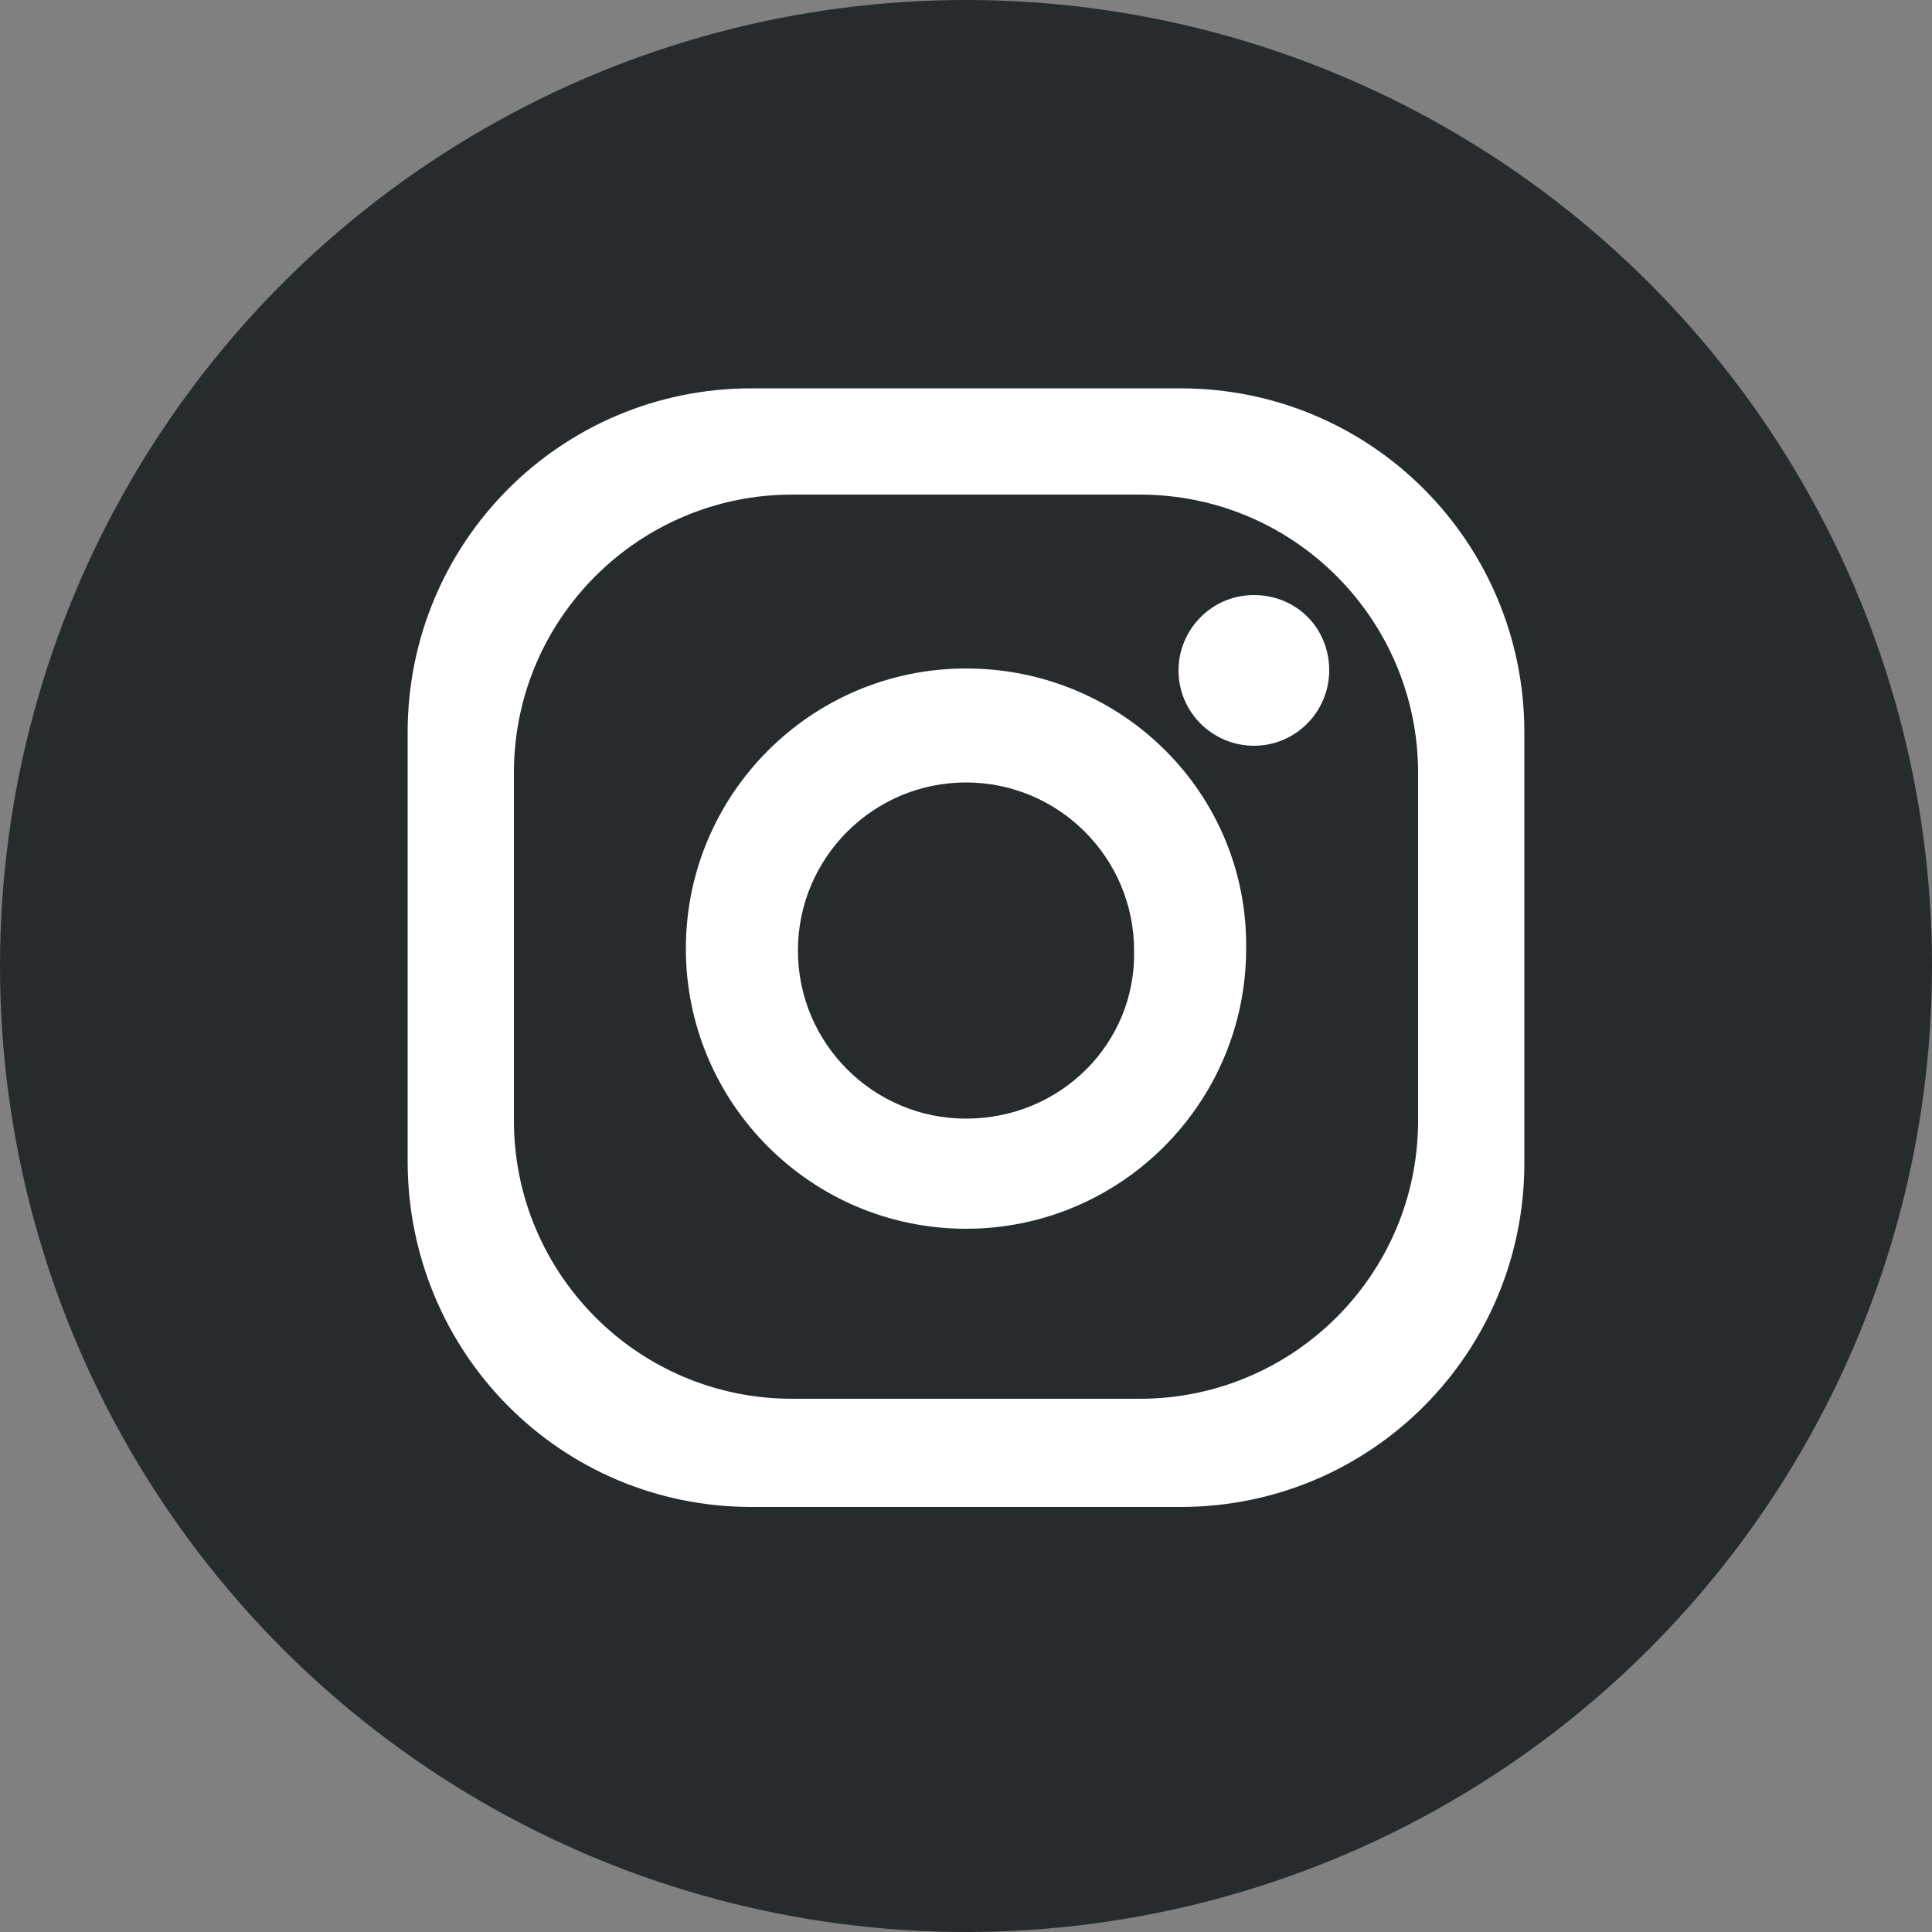
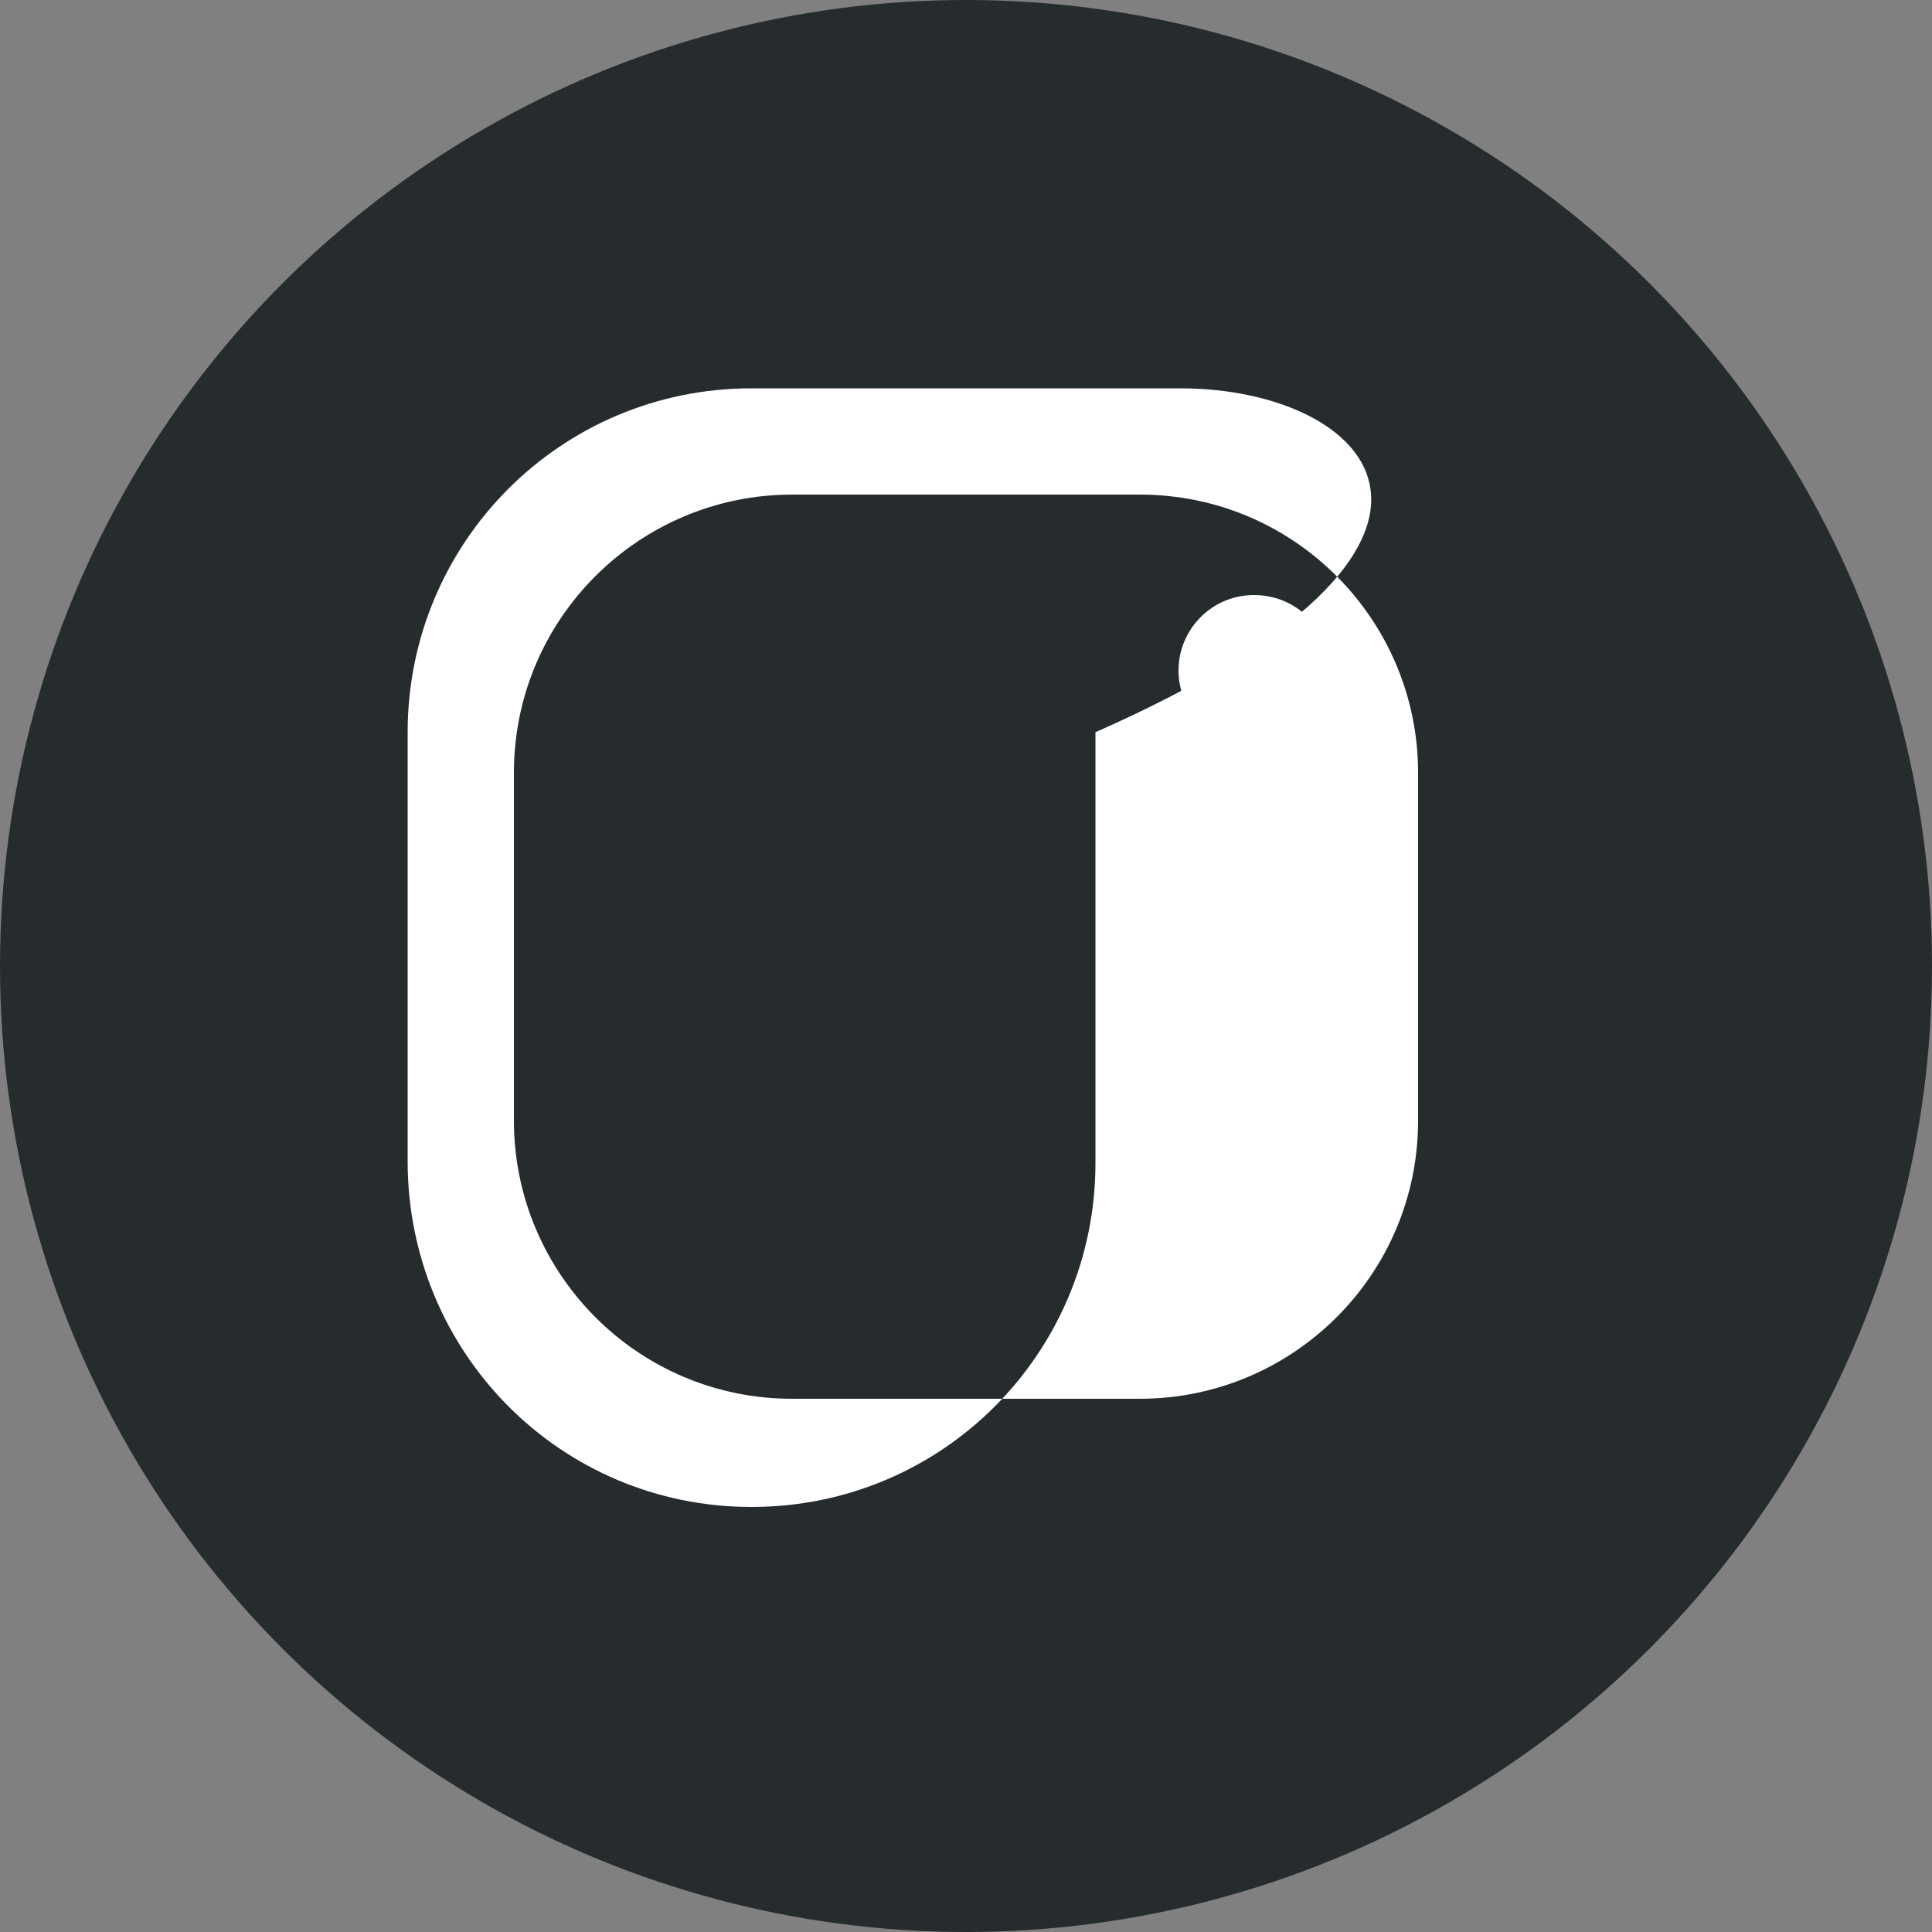
<svg xmlns="http://www.w3.org/2000/svg" version="1.1" id="Ebene_1" x="0px" y="0px" viewBox="0 0 100 100" style="enable-background:new 0 0 100 100;" xml:space="preserve">
  <rect x="0" y="0" width="100" height="100" fill="#808080" stroke="none" />
  <style type="text/css">
	.st0{fill:#262C2E;}
	.st1{fill:#FFFFFF;}
</style>
  <g>
    <circle class="st0" cx="50" cy="50" r="50" />
-     <path class="st1" d="M61.1,20.1H38.9c-9.9,0-17.8,8-17.8,17.8v22.2C21.1,70,29,78,38.9,78h22.2c9.9,0,17.8-8,17.8-17.8V37.9   C78.9,28.1,71,20.1,61.1,20.1z M73.4,58c0,8-6.5,14.4-14.4,14.4H41c-8,0-14.4-6.5-14.4-14.4V40c0-8,6.5-14.4,14.4-14.4h18   c8,0,14.4,6.5,14.4,14.4V58z" />
-     <path class="st1" d="M50,34.6c-8,0-14.5,6.5-14.5,14.5c0,8,6.5,14.5,14.5,14.5c8,0,14.5-6.5,14.5-14.5C64.6,41.1,58.1,34.6,50,34.6   z M50,57.9c-4.8,0-8.7-3.9-8.7-8.7c0-4.8,3.9-8.7,8.7-8.7c4.8,0,8.7,3.9,8.7,8.7C58.8,54,54.9,57.9,50,57.9z" />
+     <path class="st1" d="M61.1,20.1H38.9c-9.9,0-17.8,8-17.8,17.8v22.2C21.1,70,29,78,38.9,78c9.9,0,17.8-8,17.8-17.8V37.9   C78.9,28.1,71,20.1,61.1,20.1z M73.4,58c0,8-6.5,14.4-14.4,14.4H41c-8,0-14.4-6.5-14.4-14.4V40c0-8,6.5-14.4,14.4-14.4h18   c8,0,14.4,6.5,14.4,14.4V58z" />
    <path class="st1" d="M68.8,34.7c0,2.1-1.7,3.9-3.9,3.9c-2.1,0-3.9-1.7-3.9-3.9c0-2.1,1.7-3.9,3.9-3.9   C67.1,30.8,68.8,32.5,68.8,34.7z" />
  </g>
</svg>